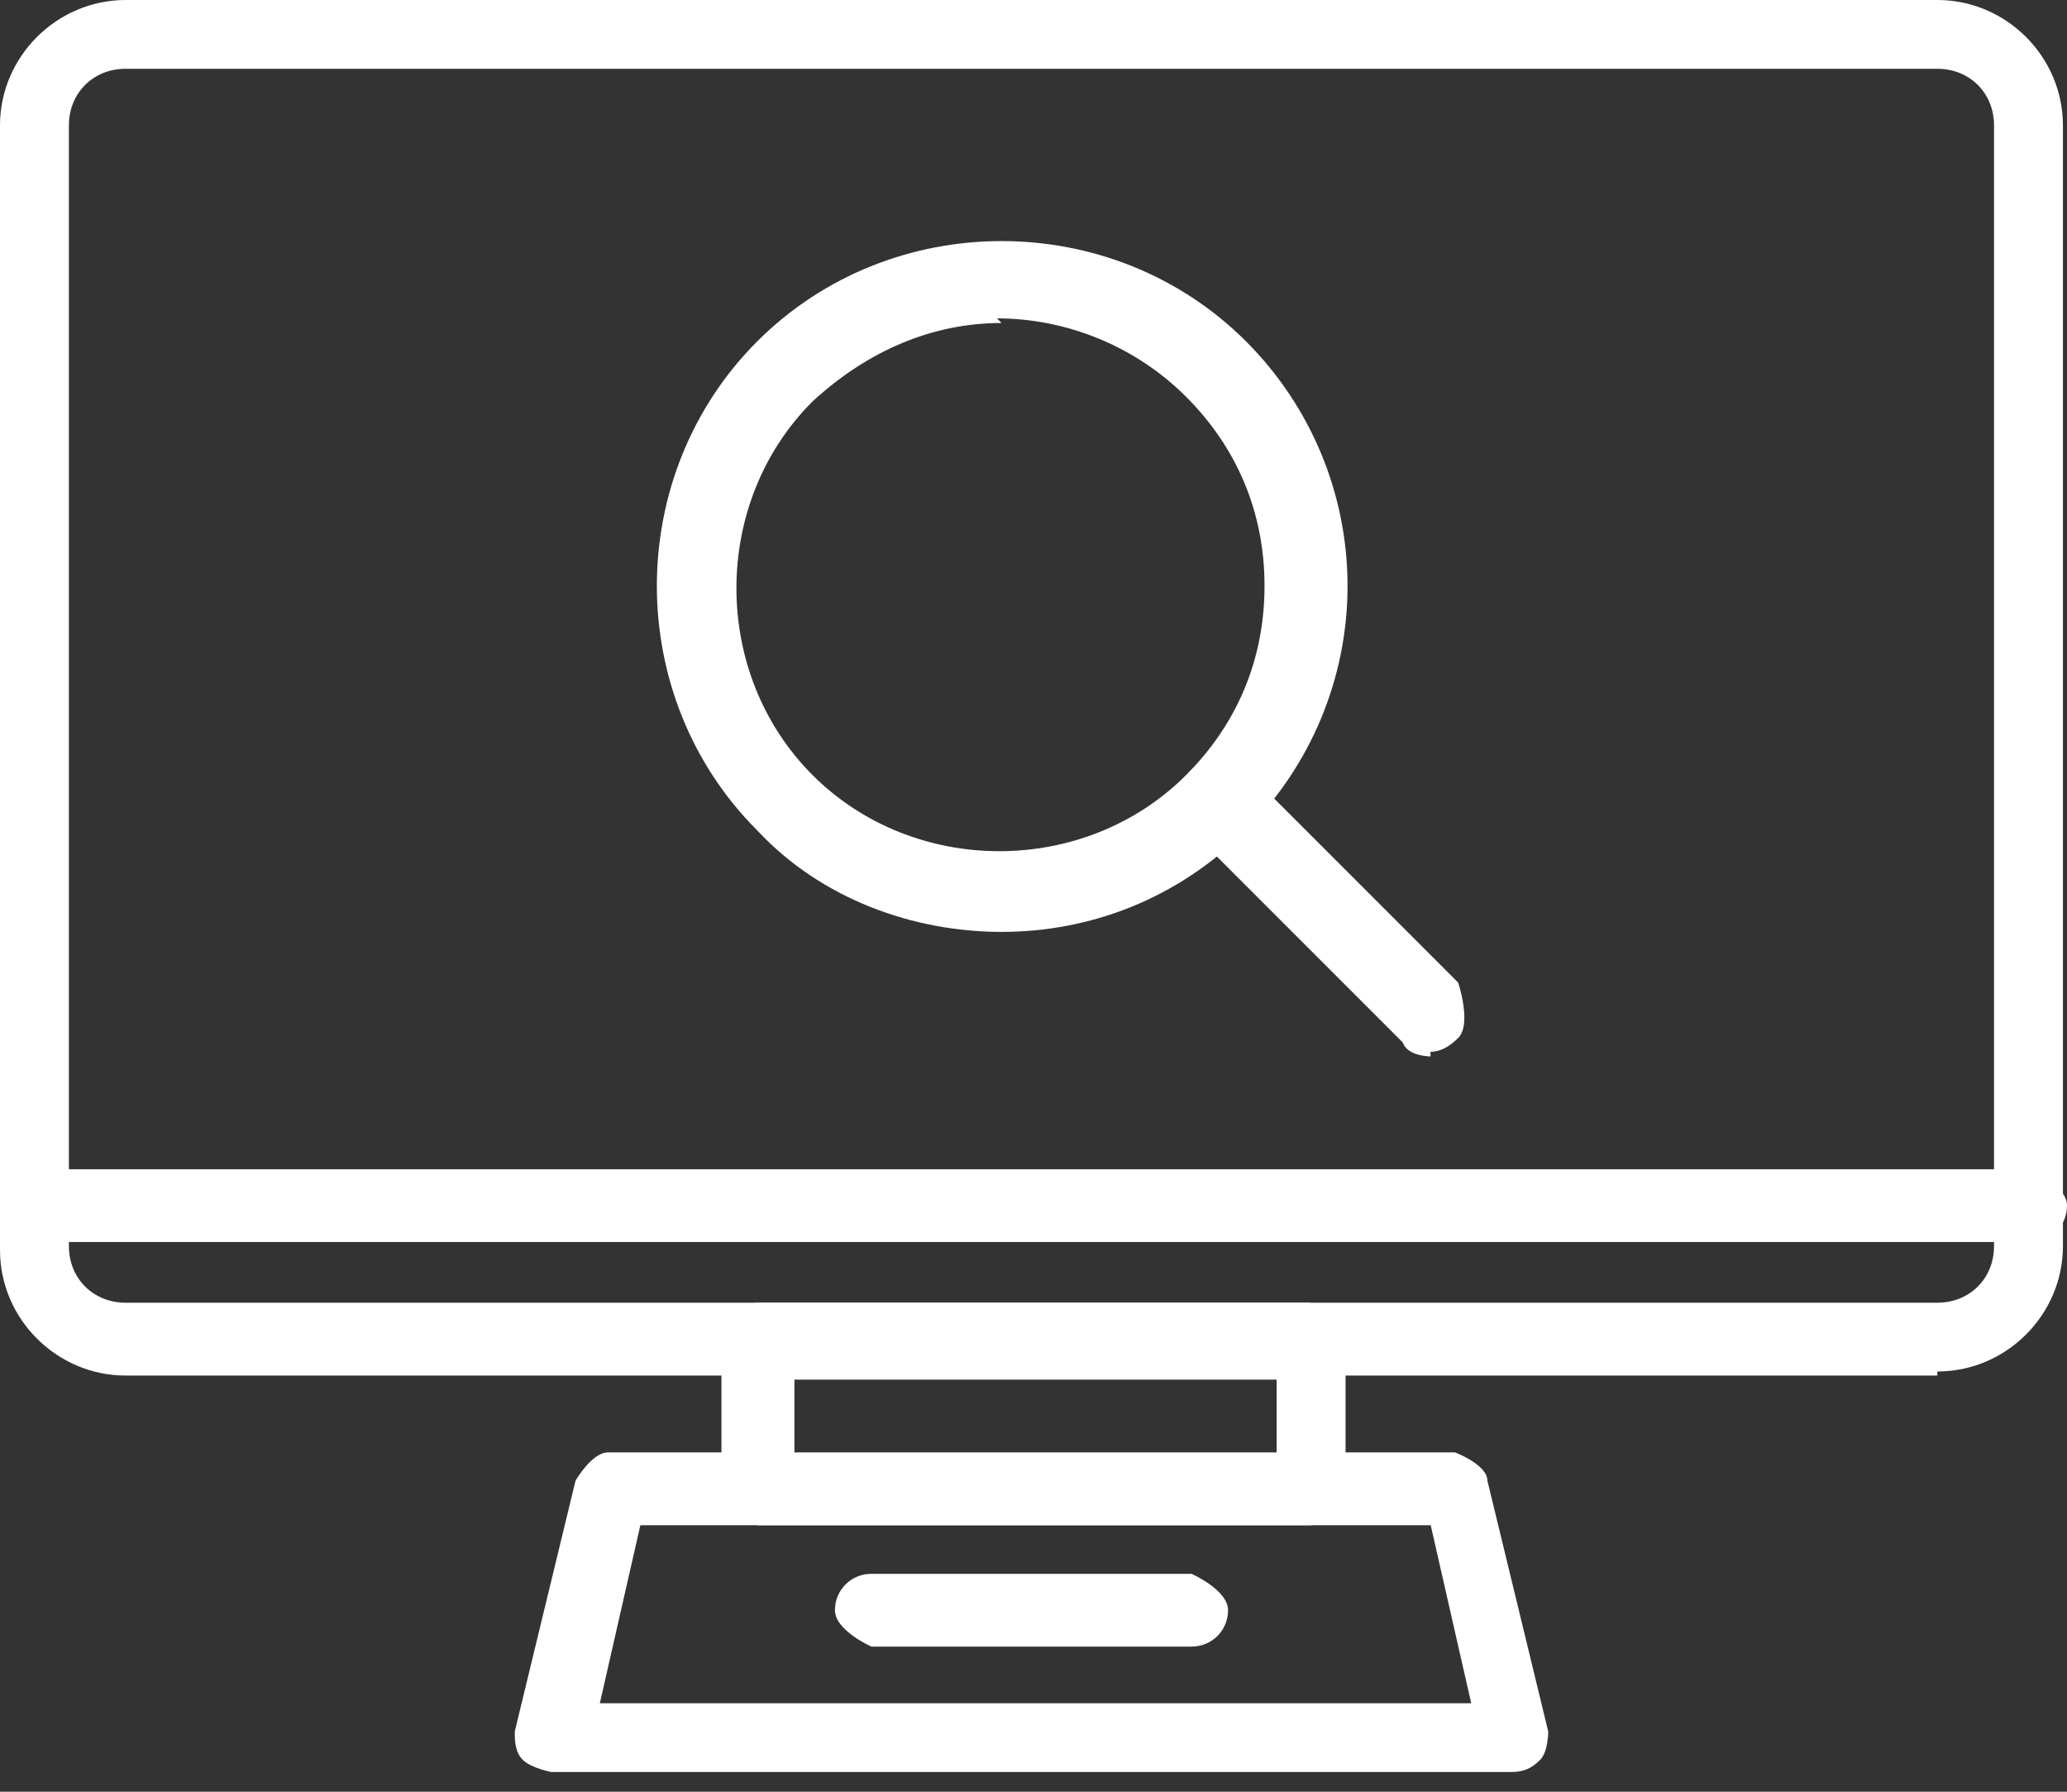
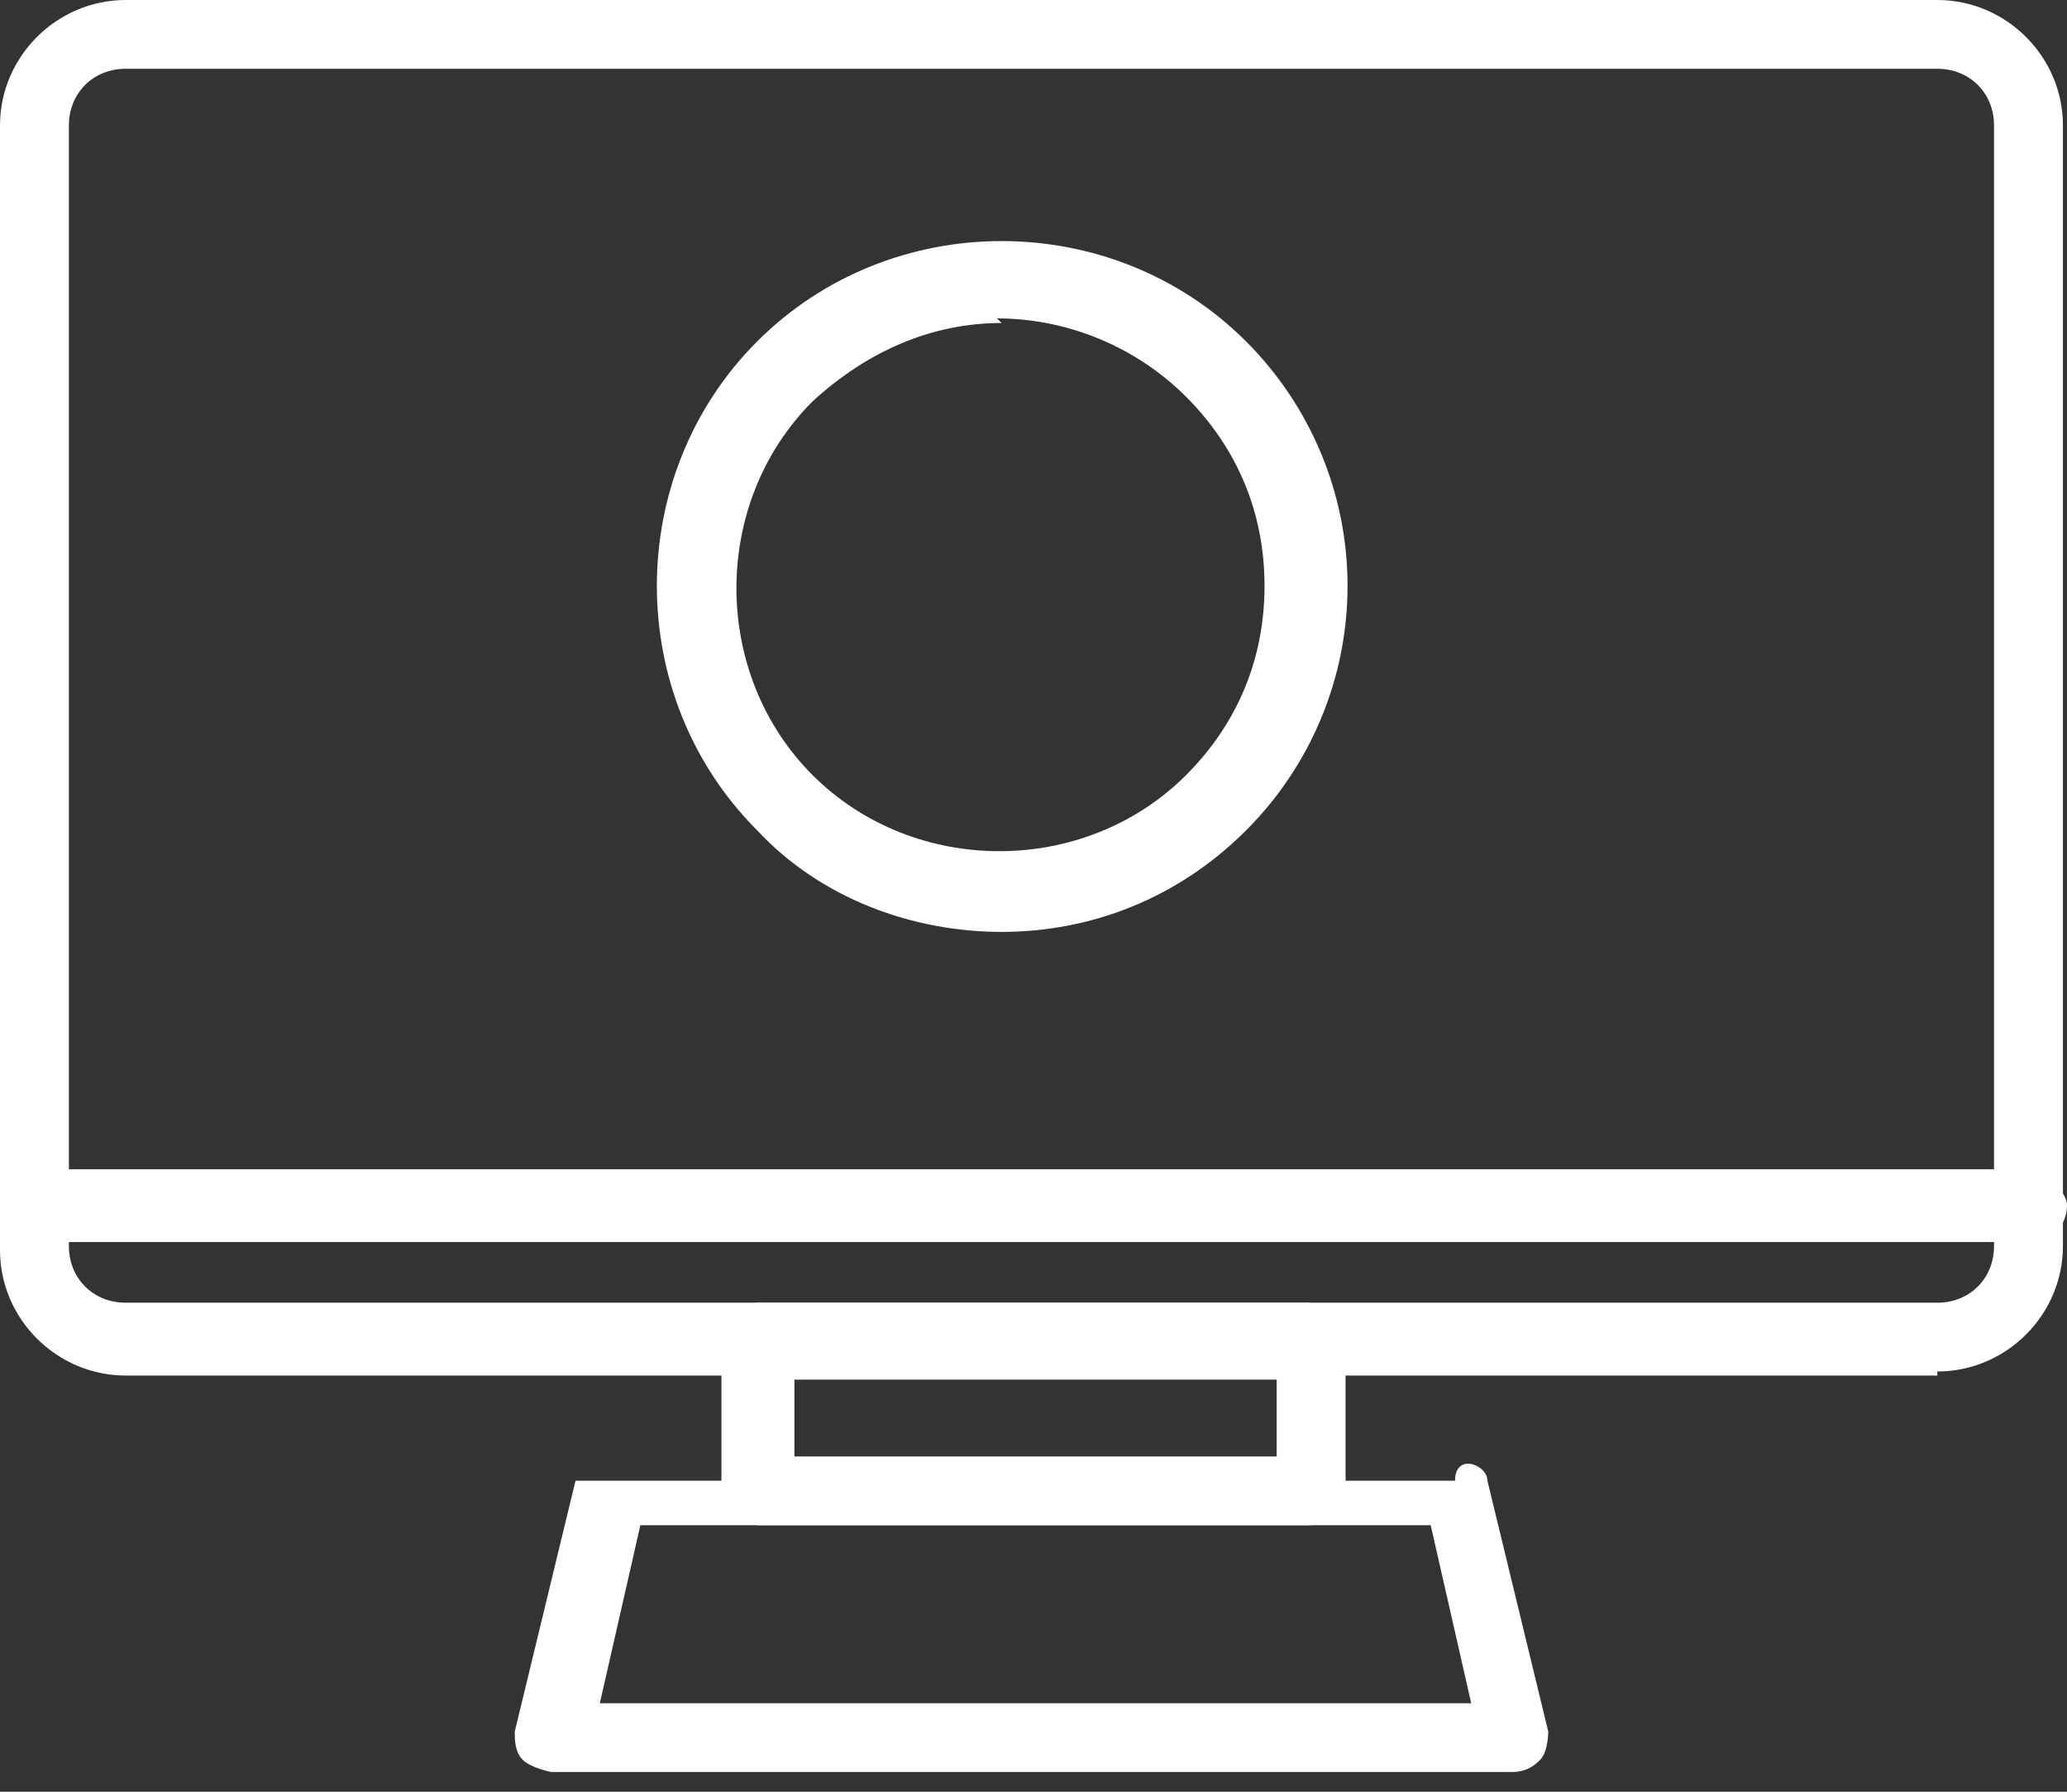
<svg xmlns="http://www.w3.org/2000/svg" width="30" height="26" viewBox="0 0 30 26" fill="none">
  <rect x="0" y="0" width="30" height="26" fill="#333333" stroke="none" />
  <path d="M28.118 19.961H1.824C0.824 19.961 0 19.139 0 18.141V1.82C0 0.822 0.824 0 1.824 0H28.118C29.118 0 29.941 0.822 29.941 1.82V18.082C29.941 19.08 29.118 19.902 28.118 19.902V19.961ZM1.824 0.998C1.353 0.998 1 1.35 1 1.82V18.082C1 18.552 1.353 18.904 1.824 18.904H28.118C28.588 18.904 28.941 18.552 28.941 18.082V1.82C28.941 1.35 28.588 0.998 28.118 0.998H1.824Z" fill="white" />
  <path d="M29.471 18.023H0.529C0.529 18.023 0 17.789 0 17.495C0 17.202 0.235 16.967 0.529 16.967H29.471C29.471 16.967 30 17.202 30 17.495C30 17.789 29.765 18.023 29.471 18.023Z" fill="white" />
  <path d="M19 22.133H11C11 22.133 10.471 21.898 10.471 21.605V19.433C10.471 19.433 10.706 18.904 11 18.904H19C19 18.904 19.529 19.139 19.529 19.433V21.605C19.529 21.605 19.294 22.133 19 22.133ZM11.53 21.135H18.529V20.02H11.53V21.135Z" fill="white" />
-   <path d="M22 25.714H8C8 25.714 7.706 25.656 7.588 25.538C7.471 25.421 7.471 25.245 7.471 25.127L8.353 21.487C8.353 21.487 8.588 21.076 8.824 21.076H21.118C21.118 21.076 21.588 21.252 21.588 21.487L22.471 25.127C22.471 25.127 22.471 25.421 22.353 25.538C22.235 25.656 22.118 25.714 21.941 25.714H22ZM8.647 24.716H21.353L20.765 22.133H9.294L8.706 24.716H8.647Z" fill="white" />
-   <path d="M17.294 23.894H12.647C12.647 23.894 12.118 23.66 12.118 23.366C12.118 23.072 12.353 22.838 12.647 22.838H17.294C17.294 22.838 17.824 23.072 17.824 23.366C17.824 23.66 17.588 23.894 17.294 23.894Z" fill="white" />
+   <path d="M22 25.714H8C8 25.714 7.706 25.656 7.588 25.538C7.471 25.421 7.471 25.245 7.471 25.127L8.353 21.487H21.118C21.118 21.076 21.588 21.252 21.588 21.487L22.471 25.127C22.471 25.127 22.471 25.421 22.353 25.538C22.235 25.656 22.118 25.714 21.941 25.714H22ZM8.647 24.716H21.353L20.765 22.133H9.294L8.706 24.716H8.647Z" fill="white" />
  <path d="M14.537 13.523C13.266 13.523 11.927 13.054 10.99 12.05C9.048 10.109 9.048 6.896 10.99 4.954C12.931 3.013 16.144 3.013 18.085 4.954C19.023 5.892 19.558 7.164 19.558 8.502C19.558 9.841 19.023 11.113 18.085 12.05C17.081 13.054 15.809 13.523 14.537 13.523ZM14.537 4.687C13.533 4.687 12.596 5.088 11.793 5.825C10.32 7.297 10.32 9.774 11.793 11.247C13.266 12.72 15.742 12.72 17.215 11.247C17.951 10.511 18.353 9.573 18.353 8.502C18.353 7.431 17.951 6.494 17.215 5.758C16.479 5.021 15.475 4.62 14.47 4.62L14.537 4.687Z" fill="white" />
-   <path d="M20.762 15.33C20.762 15.33 20.428 15.33 20.361 15.129L17.282 12.05C17.282 12.05 17.081 11.448 17.282 11.18C17.483 10.979 17.884 10.979 18.085 11.18L21.164 14.259C21.164 14.259 21.365 14.862 21.164 15.062C21.03 15.196 20.896 15.263 20.762 15.263V15.33Z" fill="white" />
</svg>